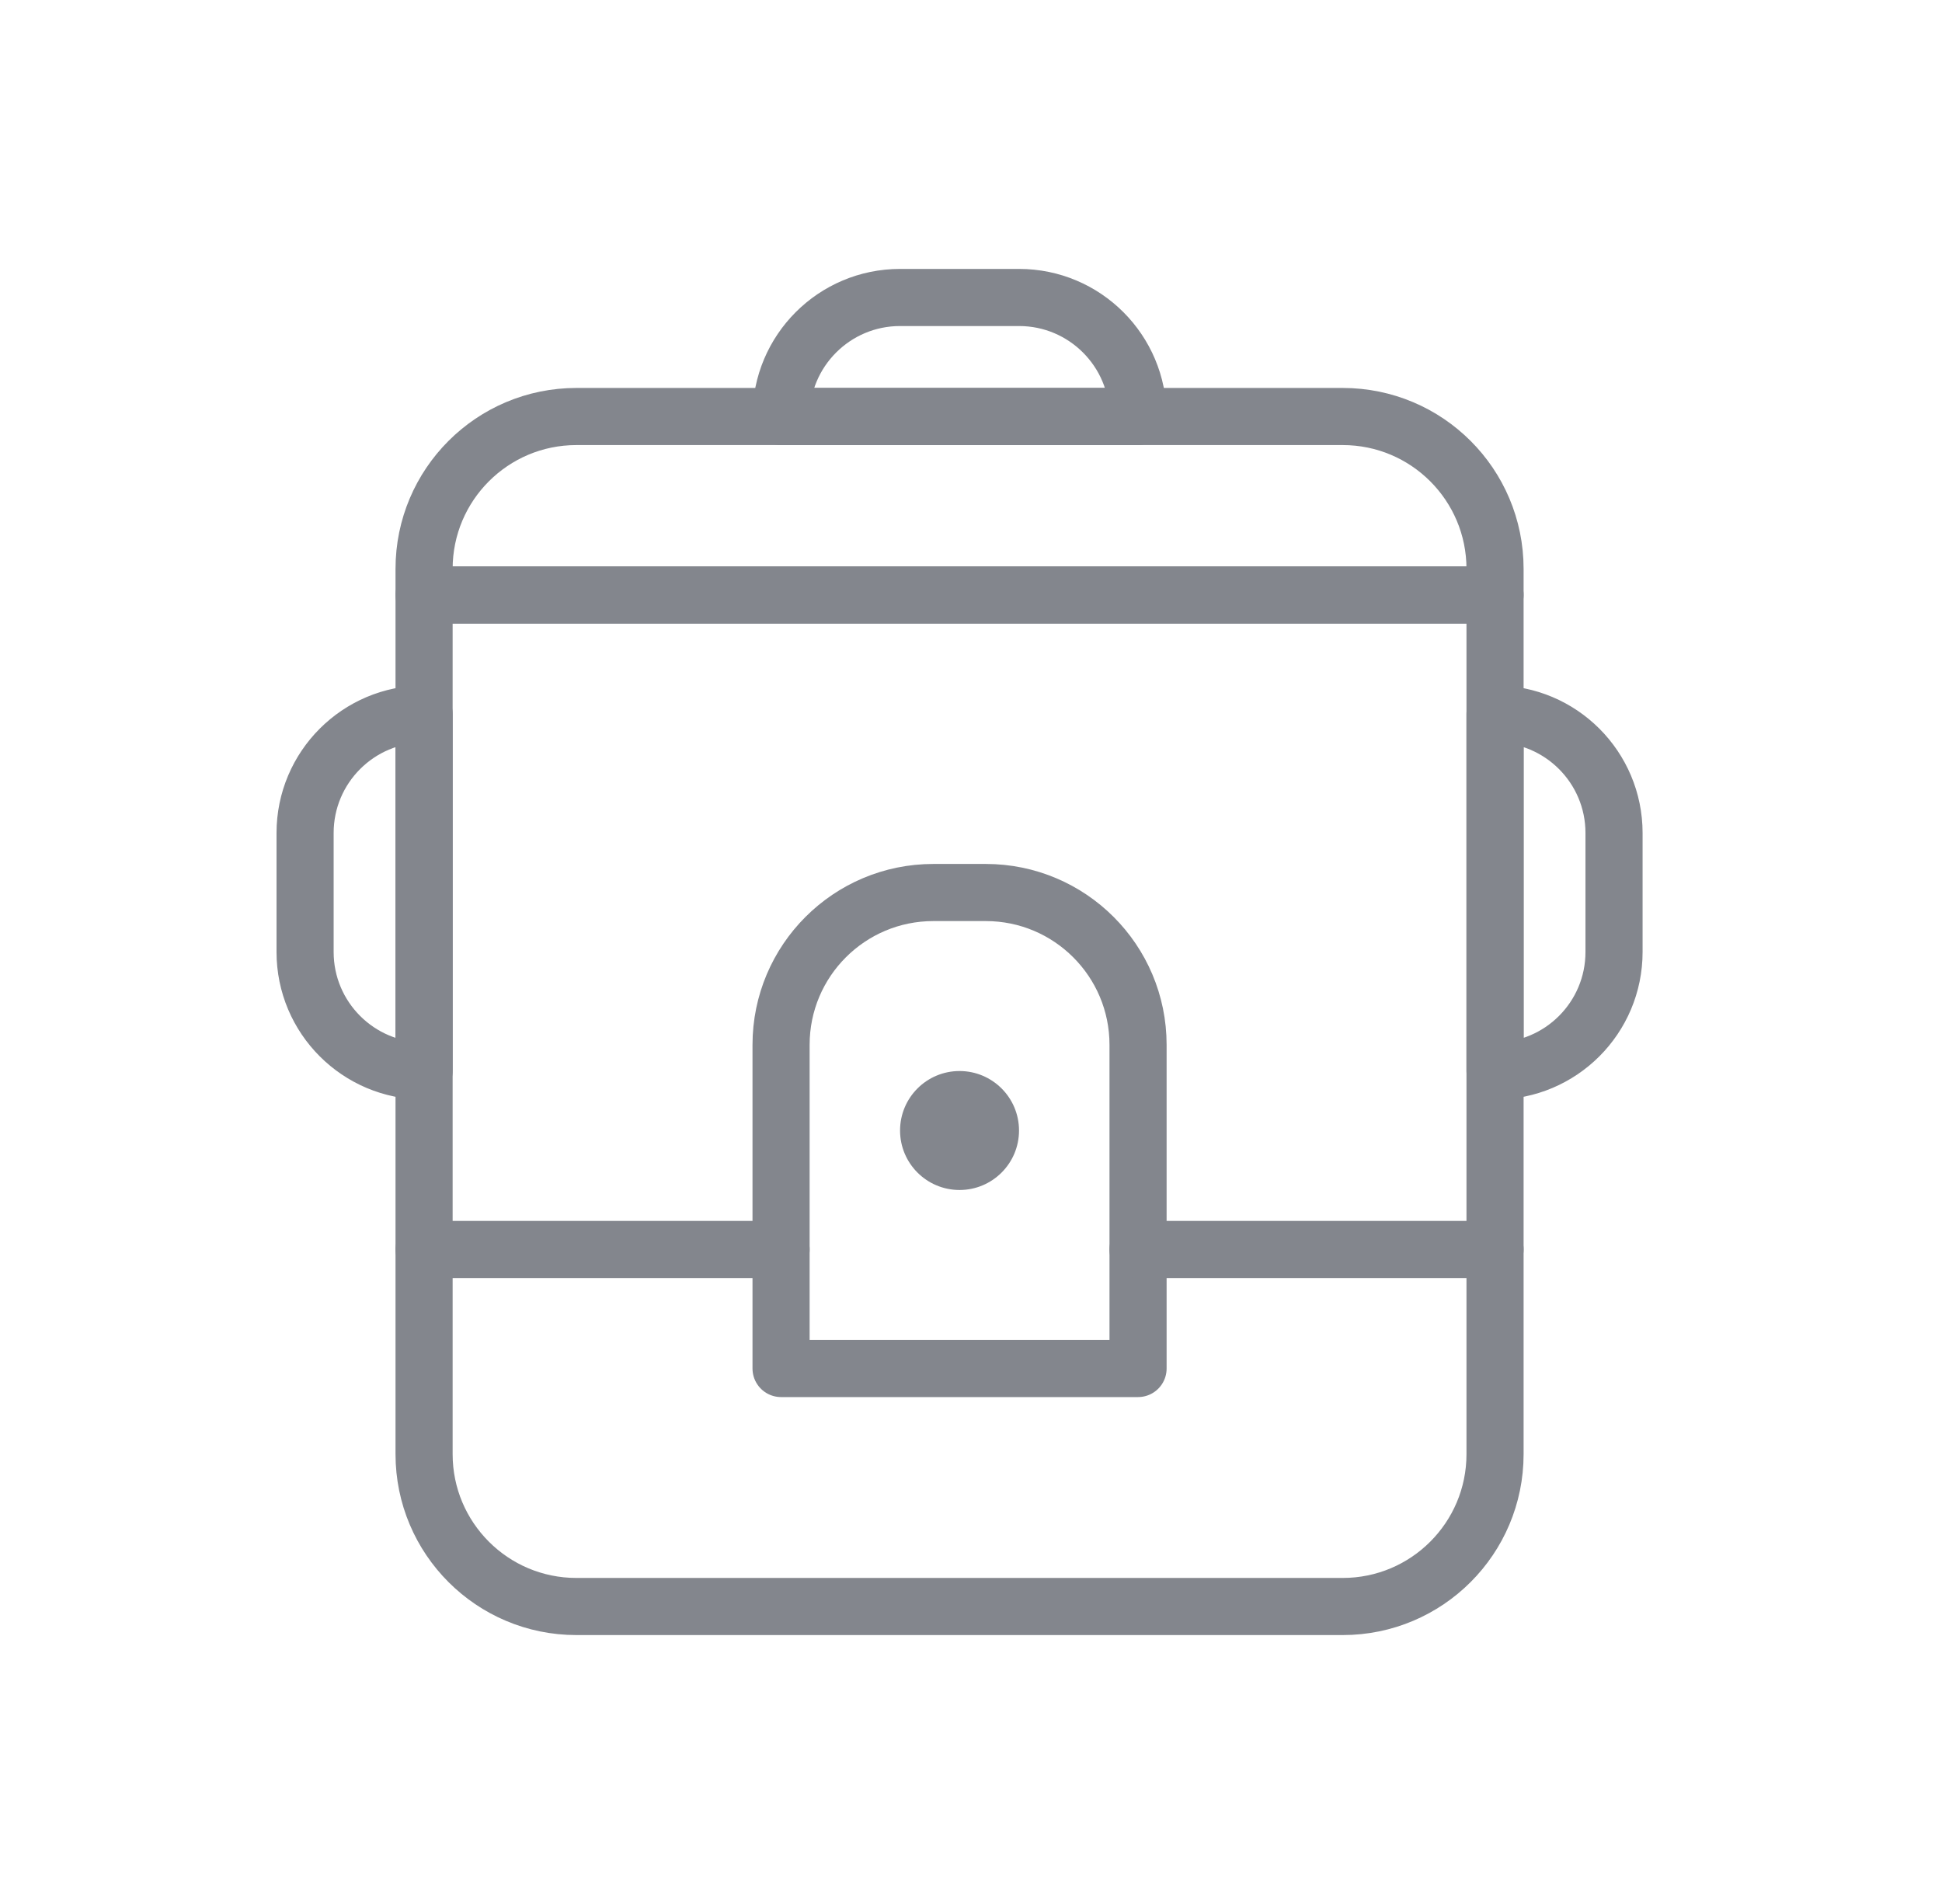
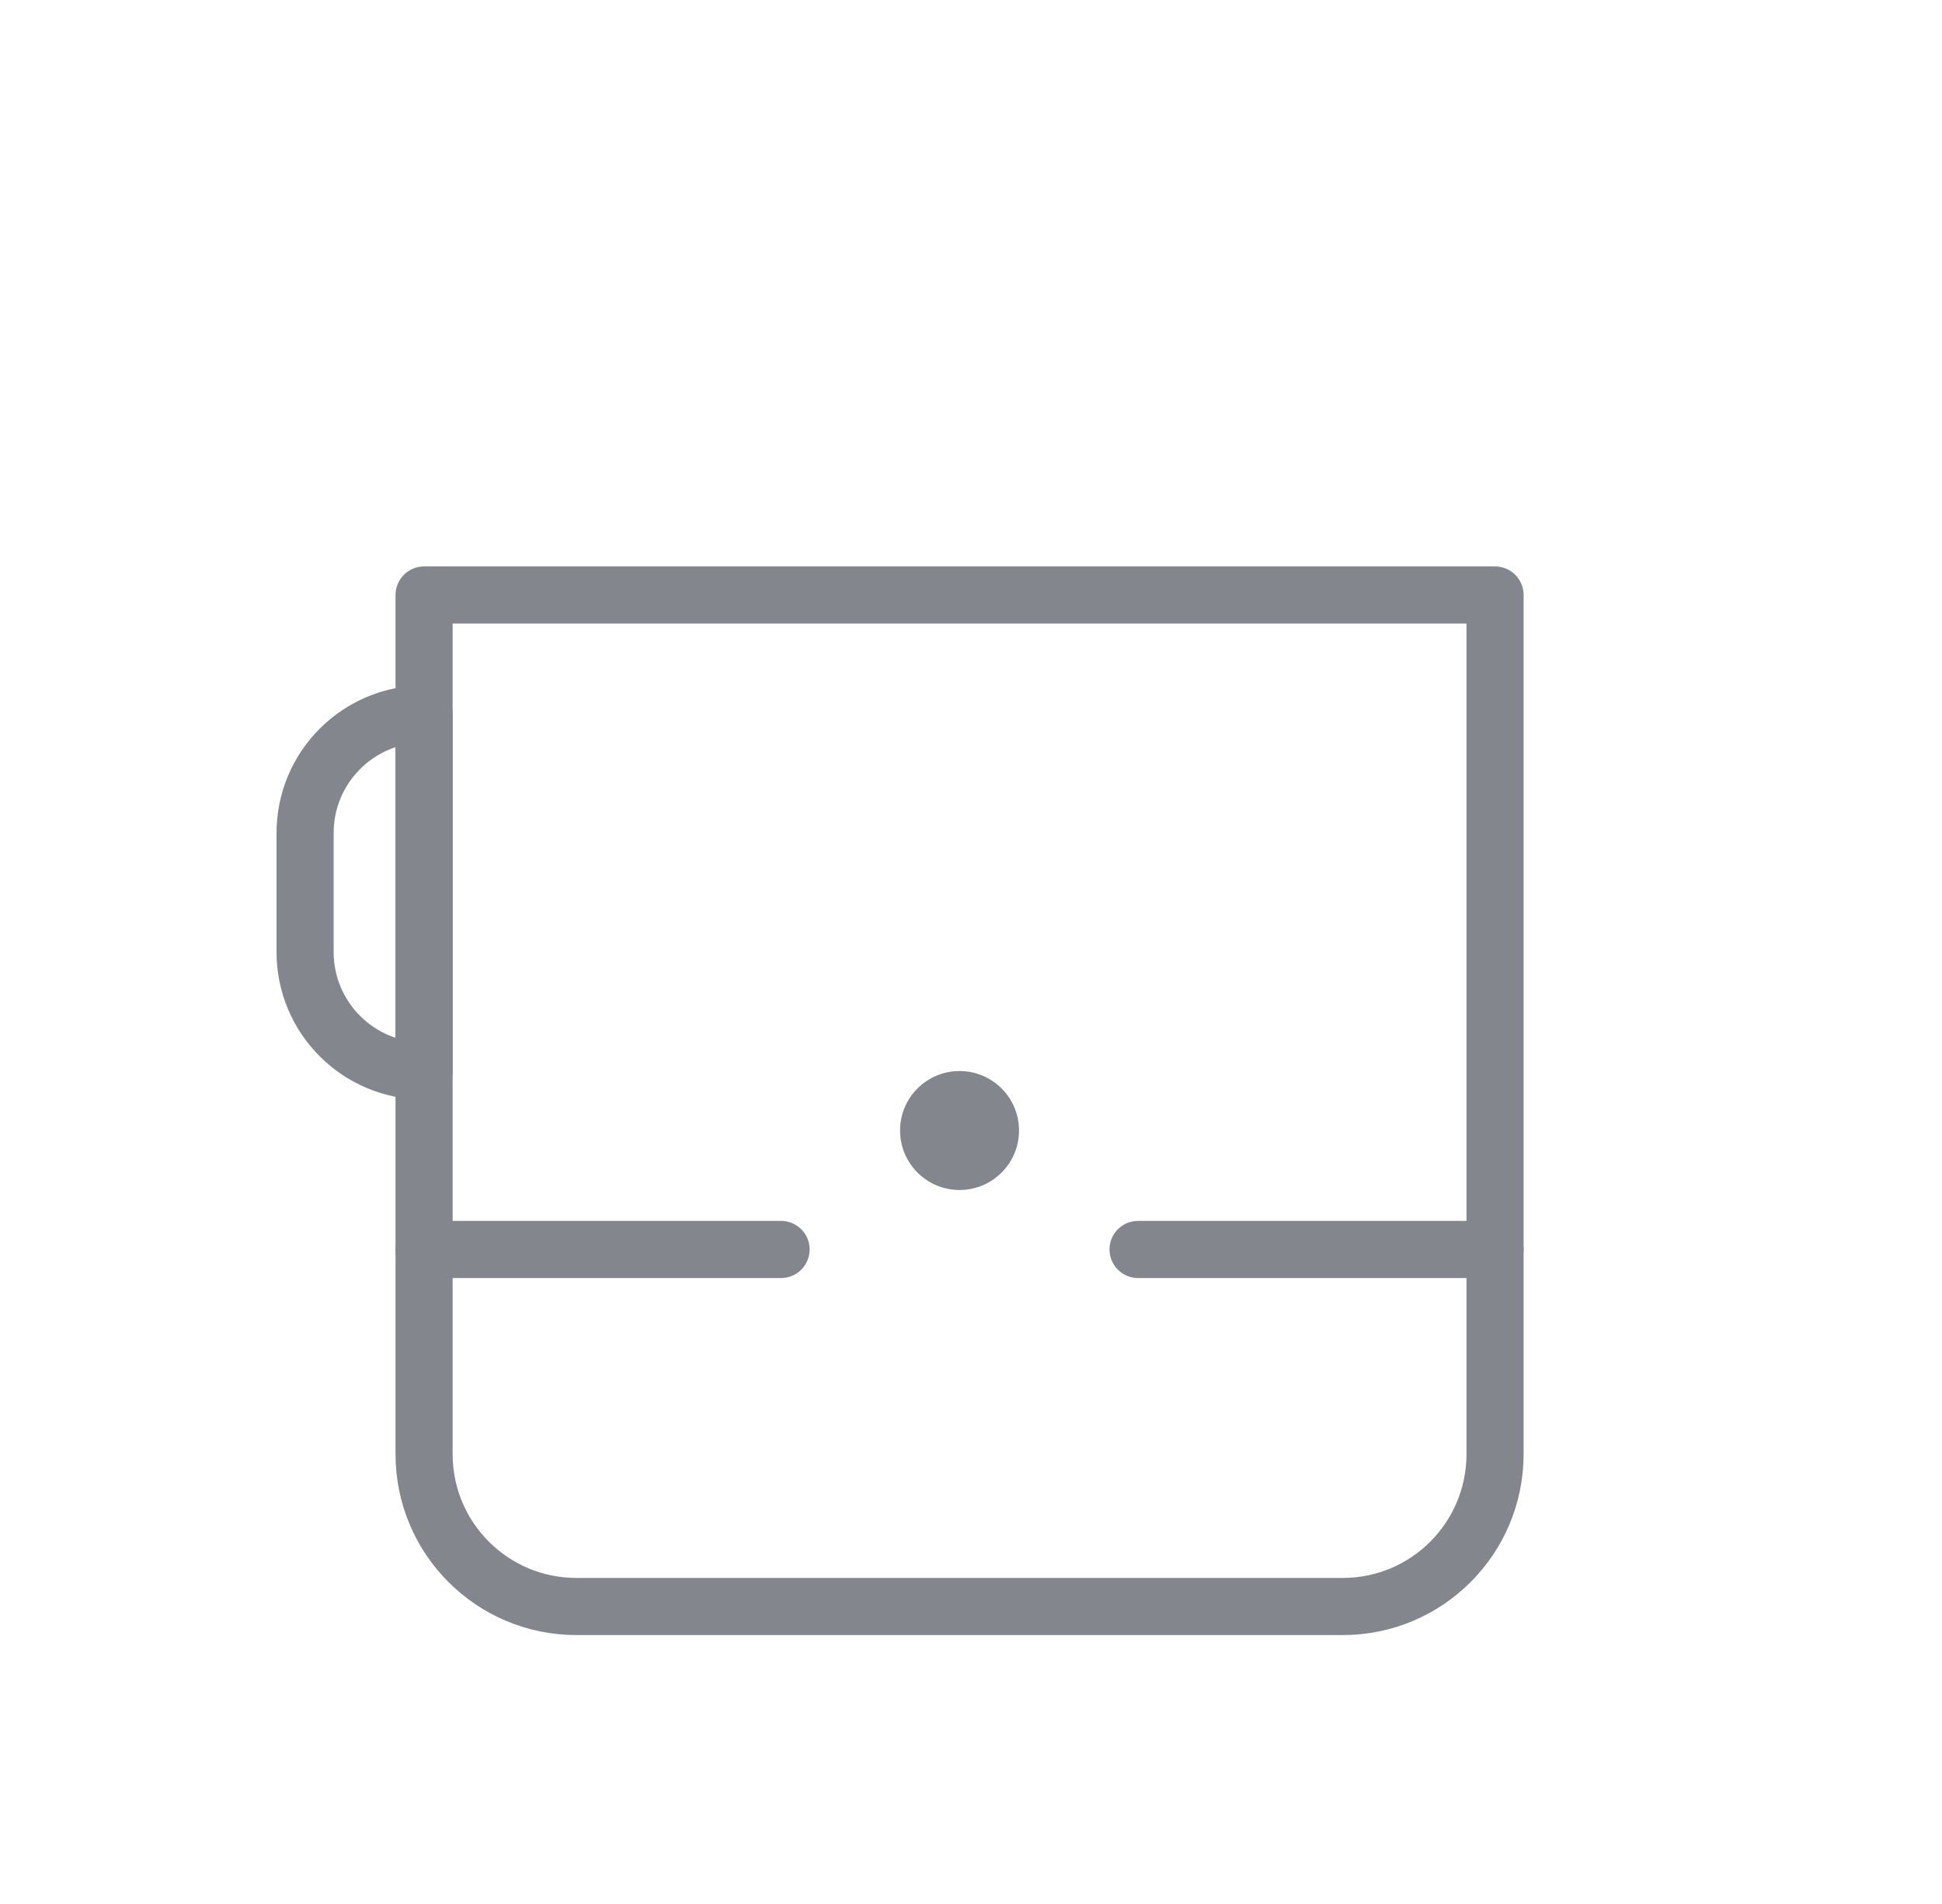
<svg xmlns="http://www.w3.org/2000/svg" width="51" height="50" viewBox="0 0 51 50" fill="none">
  <g clip-path="url(#clip0_2036_11748)">
    <path d="M39.262 15.625H11.137V38.188C11.137 40.397 12.928 42.188 15.137 42.188H35.262C37.471 42.188 39.262 40.397 39.262 38.188V15.625Z" stroke="#83868D" stroke-width="1.5" stroke-linecap="round" stroke-linejoin="round" />
-     <path d="M29.887 35.938H20.512V27.438C20.512 25.228 22.303 23.438 24.512 23.438H25.887C28.096 23.438 29.887 25.228 29.887 27.438V35.938Z" stroke="#83868D" stroke-width="1.5" stroke-linecap="round" stroke-linejoin="round" />
    <circle cx="25.199" cy="29.688" r="1.562" fill="#83868D" />
    <path d="M29.887 32.812H39.262" stroke="#83868D" stroke-width="1.5" stroke-linecap="round" stroke-linejoin="round" />
    <path d="M11.137 32.812H20.512" stroke="#83868D" stroke-width="1.5" stroke-linecap="round" stroke-linejoin="round" />
-     <path d="M39.262 15.625H11.137V14.938C11.137 12.728 12.928 10.938 15.137 10.938H35.262C37.471 10.938 39.262 12.728 39.262 14.938V15.625Z" stroke="#83868D" stroke-width="1.5" stroke-linecap="round" stroke-linejoin="round" />
-     <path d="M29.887 10.938H20.512C20.512 9.212 21.911 7.812 23.637 7.812H26.762C28.488 7.812 29.887 9.212 29.887 10.938Z" stroke="#83868D" stroke-width="1.5" stroke-linecap="round" stroke-linejoin="round" />
-     <path d="M39.262 28.125L39.262 18.75C40.988 18.75 42.387 20.149 42.387 21.875L42.387 25C42.387 26.726 40.988 28.125 39.262 28.125Z" stroke="#83868D" stroke-width="1.5" stroke-linecap="round" stroke-linejoin="round" />
    <path d="M11.137 28.125L11.137 18.75C9.411 18.75 8.012 20.149 8.012 21.875L8.012 25C8.012 26.726 9.411 28.125 11.137 28.125Z" stroke="#83868D" stroke-width="1.5" stroke-linecap="round" stroke-linejoin="round" />
  </g>
  <defs>
    <clipPath id="clip0_2036_11748">
      <rect width="50" height="50" fill="white" transform="translate(0.199)" />
    </clipPath>
  </defs>
</svg>